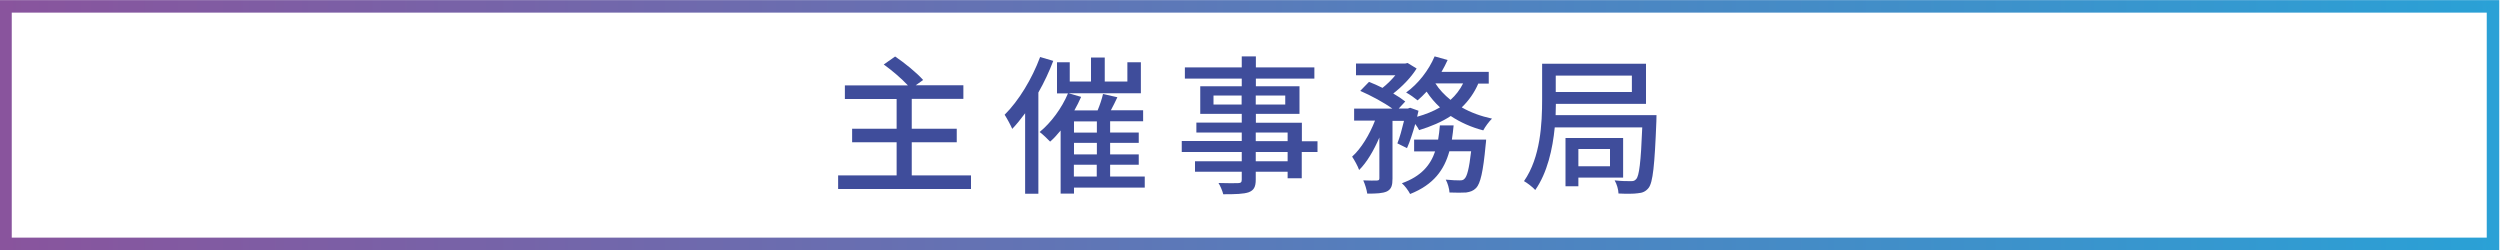
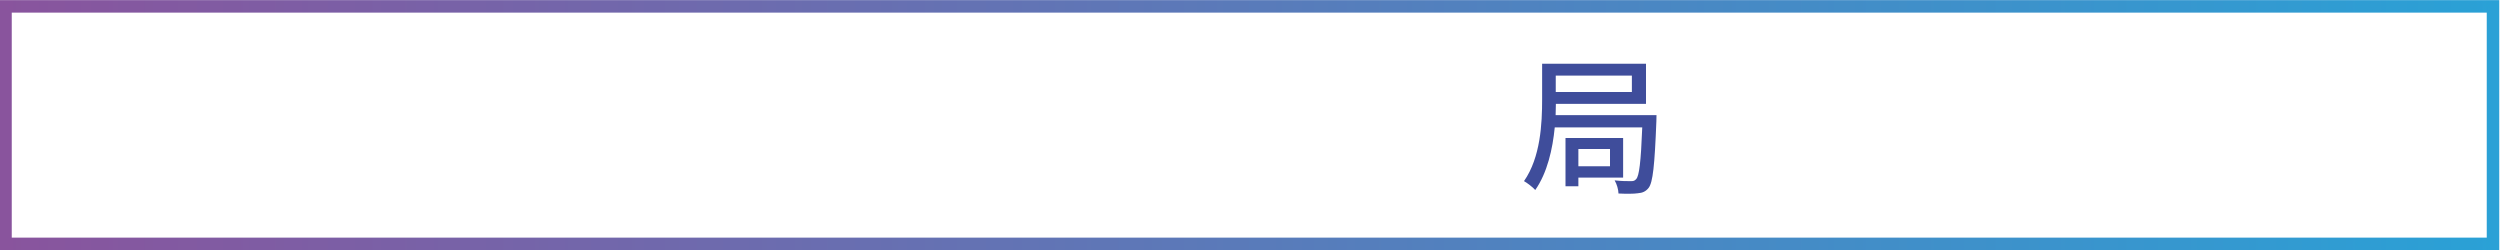
<svg xmlns="http://www.w3.org/2000/svg" version="1.1" id="レイヤー_1" x="0px" y="0px" viewBox="0 0 200 20" style="enable-background:new 0 0 200 20;" xml:space="preserve">
  <style type="text/css">
	.st0{fill:url(#SVGID_1_);}
	.st1{fill:#3F4D9B;}
</style>
  <g>
    <g>
      <linearGradient id="SVGID_1_" gradientUnits="userSpaceOnUse" x1="-0.056" y1="10.014" x2="199.944" y2="10.014">
        <stop offset="0" style="stop-color:#89549D" />
        <stop offset="1" style="stop-color:#2AA1D6" />
      </linearGradient>
      <path class="st0" d="M198.94,1.01v18h-198v-18H198.94 M199.94,0.01h-200v20h200V0.01L199.94,0.01z" />
    </g>
    <g>
-       <path class="st1" d="M77.68,14.03v1.09H67.05v-1.09h4.68v-2.65h-3.56v-1.08h3.56V7.92h-4.14V6.83h5.04    c-0.49-0.53-1.27-1.2-1.93-1.67l0.91-0.64c0.77,0.52,1.75,1.32,2.24,1.88l-0.59,0.42h3.81v1.09h-4.13v2.39h3.6v1.08h-3.6v2.65    H77.68z" />
-       <path class="st1" d="M84.26,4.87c-0.32,0.85-0.73,1.72-1.19,2.53v8.1h-1.06V9.06c-0.34,0.46-0.68,0.88-1.03,1.25    c-0.11-0.26-0.43-0.86-0.61-1.13c1.13-1.12,2.19-2.87,2.84-4.62L84.26,4.87z M91.59,15.01h-5.67v0.48h-1.07v-5.05    c-0.28,0.34-0.55,0.64-0.84,0.89c-0.18-0.19-0.59-0.59-0.84-0.77c0.91-0.74,1.77-1.9,2.27-3.09h-0.88V4.98h1.02v1.54h1.7V4.6h1.1    v1.92h1.81V4.98h1.08v2.48h-5.79l1.01,0.29c-0.16,0.36-0.34,0.73-0.54,1.08h1.86c0.18-0.43,0.35-0.94,0.43-1.31l1.15,0.26    c-0.17,0.35-0.34,0.72-0.52,1.04h2.58v0.88h-2.64v0.9h2.29v0.83h-2.29v0.92h2.29v0.83h-2.29v0.94h2.77V15.01z M87.75,9.71h-1.83    v0.9h1.83V9.71z M87.75,11.43h-1.83v0.92h1.83V11.43z M85.91,14.12h1.83v-0.94h-1.83V14.12z" />
-       <path class="st1" d="M105.39,12.16h-1.25v2.1h-1.13v-0.52h-2.55v0.62c0,0.61-0.16,0.86-0.56,1.02c-0.41,0.14-1.03,0.16-2.04,0.16    c-0.06-0.25-0.23-0.66-0.38-0.9c0.66,0.02,1.38,0.02,1.57,0.01c0.22-0.01,0.29-0.07,0.29-0.28v-0.63h-3.74v-0.84h3.74v-0.74h-4.8    v-0.88h4.8V10.6h-3.63V9.81h3.63V9.11h-3.32V6.9h3.32V6.29h-4.55v-0.9h4.55V4.51h1.13v0.88h4.68v0.9h-4.68V6.9h3.49v2.21h-3.49    v0.71h3.68v1.48h1.25V12.16z M99.33,8.36V7.64h-2.25v0.72H99.33z M100.46,7.64v0.72h2.36V7.64H100.46z M100.46,11.29h2.55V10.6    h-2.55V11.29z M103.01,12.16h-2.55v0.74h2.55V12.16z" />
-       <path class="st1" d="M118.27,6.67c-0.32,0.75-0.78,1.39-1.33,1.92c0.71,0.41,1.54,0.71,2.42,0.9c-0.23,0.22-0.55,0.65-0.7,0.94    c-0.96-0.25-1.83-0.64-2.6-1.15c-0.73,0.48-1.59,0.84-2.53,1.13c-0.06-0.13-0.18-0.31-0.31-0.49c-0.2,0.71-0.43,1.42-0.66,1.93    l-0.77-0.38c0.19-0.47,0.37-1.14,0.53-1.8h-0.92v4.61c0,0.54-0.08,0.84-0.44,1.03c-0.35,0.16-0.84,0.18-1.58,0.18    c-0.04-0.3-0.18-0.76-0.32-1.06c0.48,0.02,0.96,0.02,1.1,0.01c0.14-0.01,0.19-0.04,0.19-0.18V11c-0.44,1.03-1.01,2-1.62,2.6    c-0.11-0.32-0.37-0.78-0.56-1.07c0.72-0.64,1.4-1.77,1.83-2.88h-1.67V8.69h3.06c-0.66-0.48-1.7-1.04-2.57-1.42l0.7-0.72    c0.34,0.13,0.72,0.3,1.08,0.48c0.37-0.29,0.73-0.65,1.03-1.01h-3.15V5.08h3.95l0.18-0.04l0.72,0.44c-0.44,0.71-1.16,1.45-1.87,2    c0.38,0.22,0.71,0.44,0.96,0.64l-0.52,0.56h0.74l0.17-0.06l0.67,0.24c-0.04,0.16-0.07,0.31-0.11,0.48    c0.68-0.19,1.3-0.44,1.83-0.75c-0.41-0.38-0.77-0.8-1.07-1.26c-0.24,0.26-0.48,0.49-0.72,0.7c-0.22-0.18-0.65-0.49-0.92-0.63    c0.95-0.68,1.8-1.76,2.28-2.89l1.04,0.29c-0.14,0.32-0.31,0.63-0.49,0.95h3.78v0.94H118.27z M118.89,11.17    c0,0-0.01,0.29-0.04,0.44c-0.2,2.15-0.42,3.07-0.76,3.43c-0.24,0.24-0.48,0.31-0.8,0.36c-0.3,0.02-0.79,0.02-1.33,0    c-0.02-0.31-0.14-0.74-0.3-1.03c0.47,0.05,0.91,0.06,1.12,0.06c0.18,0,0.28-0.02,0.38-0.13c0.2-0.18,0.37-0.79,0.53-2.2h-1.74    c-0.41,1.48-1.25,2.67-3.14,3.42c-0.13-0.26-0.43-0.67-0.66-0.86c1.56-0.56,2.29-1.46,2.66-2.55h-1.68v-0.94h1.92    c0.06-0.37,0.11-0.74,0.14-1.14h1.1c-0.04,0.4-0.08,0.77-0.14,1.14H118.89z M114.83,6.67c0.31,0.49,0.72,0.92,1.21,1.32    c0.42-0.37,0.76-0.82,1.01-1.32H114.83z" />
      <path class="st1" d="M132.52,9.21c0,0,0,0.34-0.01,0.49c-0.14,3.55-0.28,4.89-0.62,5.33c-0.24,0.3-0.5,0.4-0.86,0.43    c-0.34,0.05-0.92,0.05-1.55,0.02c-0.01-0.31-0.13-0.75-0.31-1.05c0.56,0.06,1.08,0.07,1.31,0.06c0.2,0.01,0.31-0.04,0.42-0.17    c0.23-0.25,0.37-1.32,0.48-4.13h-7c-0.17,1.73-0.59,3.62-1.56,5.01c-0.19-0.22-0.66-0.58-0.9-0.71c1.33-1.91,1.45-4.62,1.45-6.54    V5.1h8.31v3.21h-7.21c0,0.29-0.01,0.59-0.02,0.9H132.52z M124.46,6.05v1.31h6.09V6.05H124.46z M126.27,14.2v0.7h-1.03v-3.86h4.61    v3.17H126.27z M126.27,11.92v1.38h2.53v-1.38H126.27z" />
    </g>
  </g>
  <g>
</g>
  <g>
</g>
  <g>
</g>
  <g>
</g>
  <g>
</g>
  <g>
</g>
  <g>
</g>
  <g>
</g>
  <g>
</g>
  <g>
</g>
  <g>
</g>
  <g>
</g>
  <g>
</g>
  <g>
</g>
  <g>
</g>
</svg>